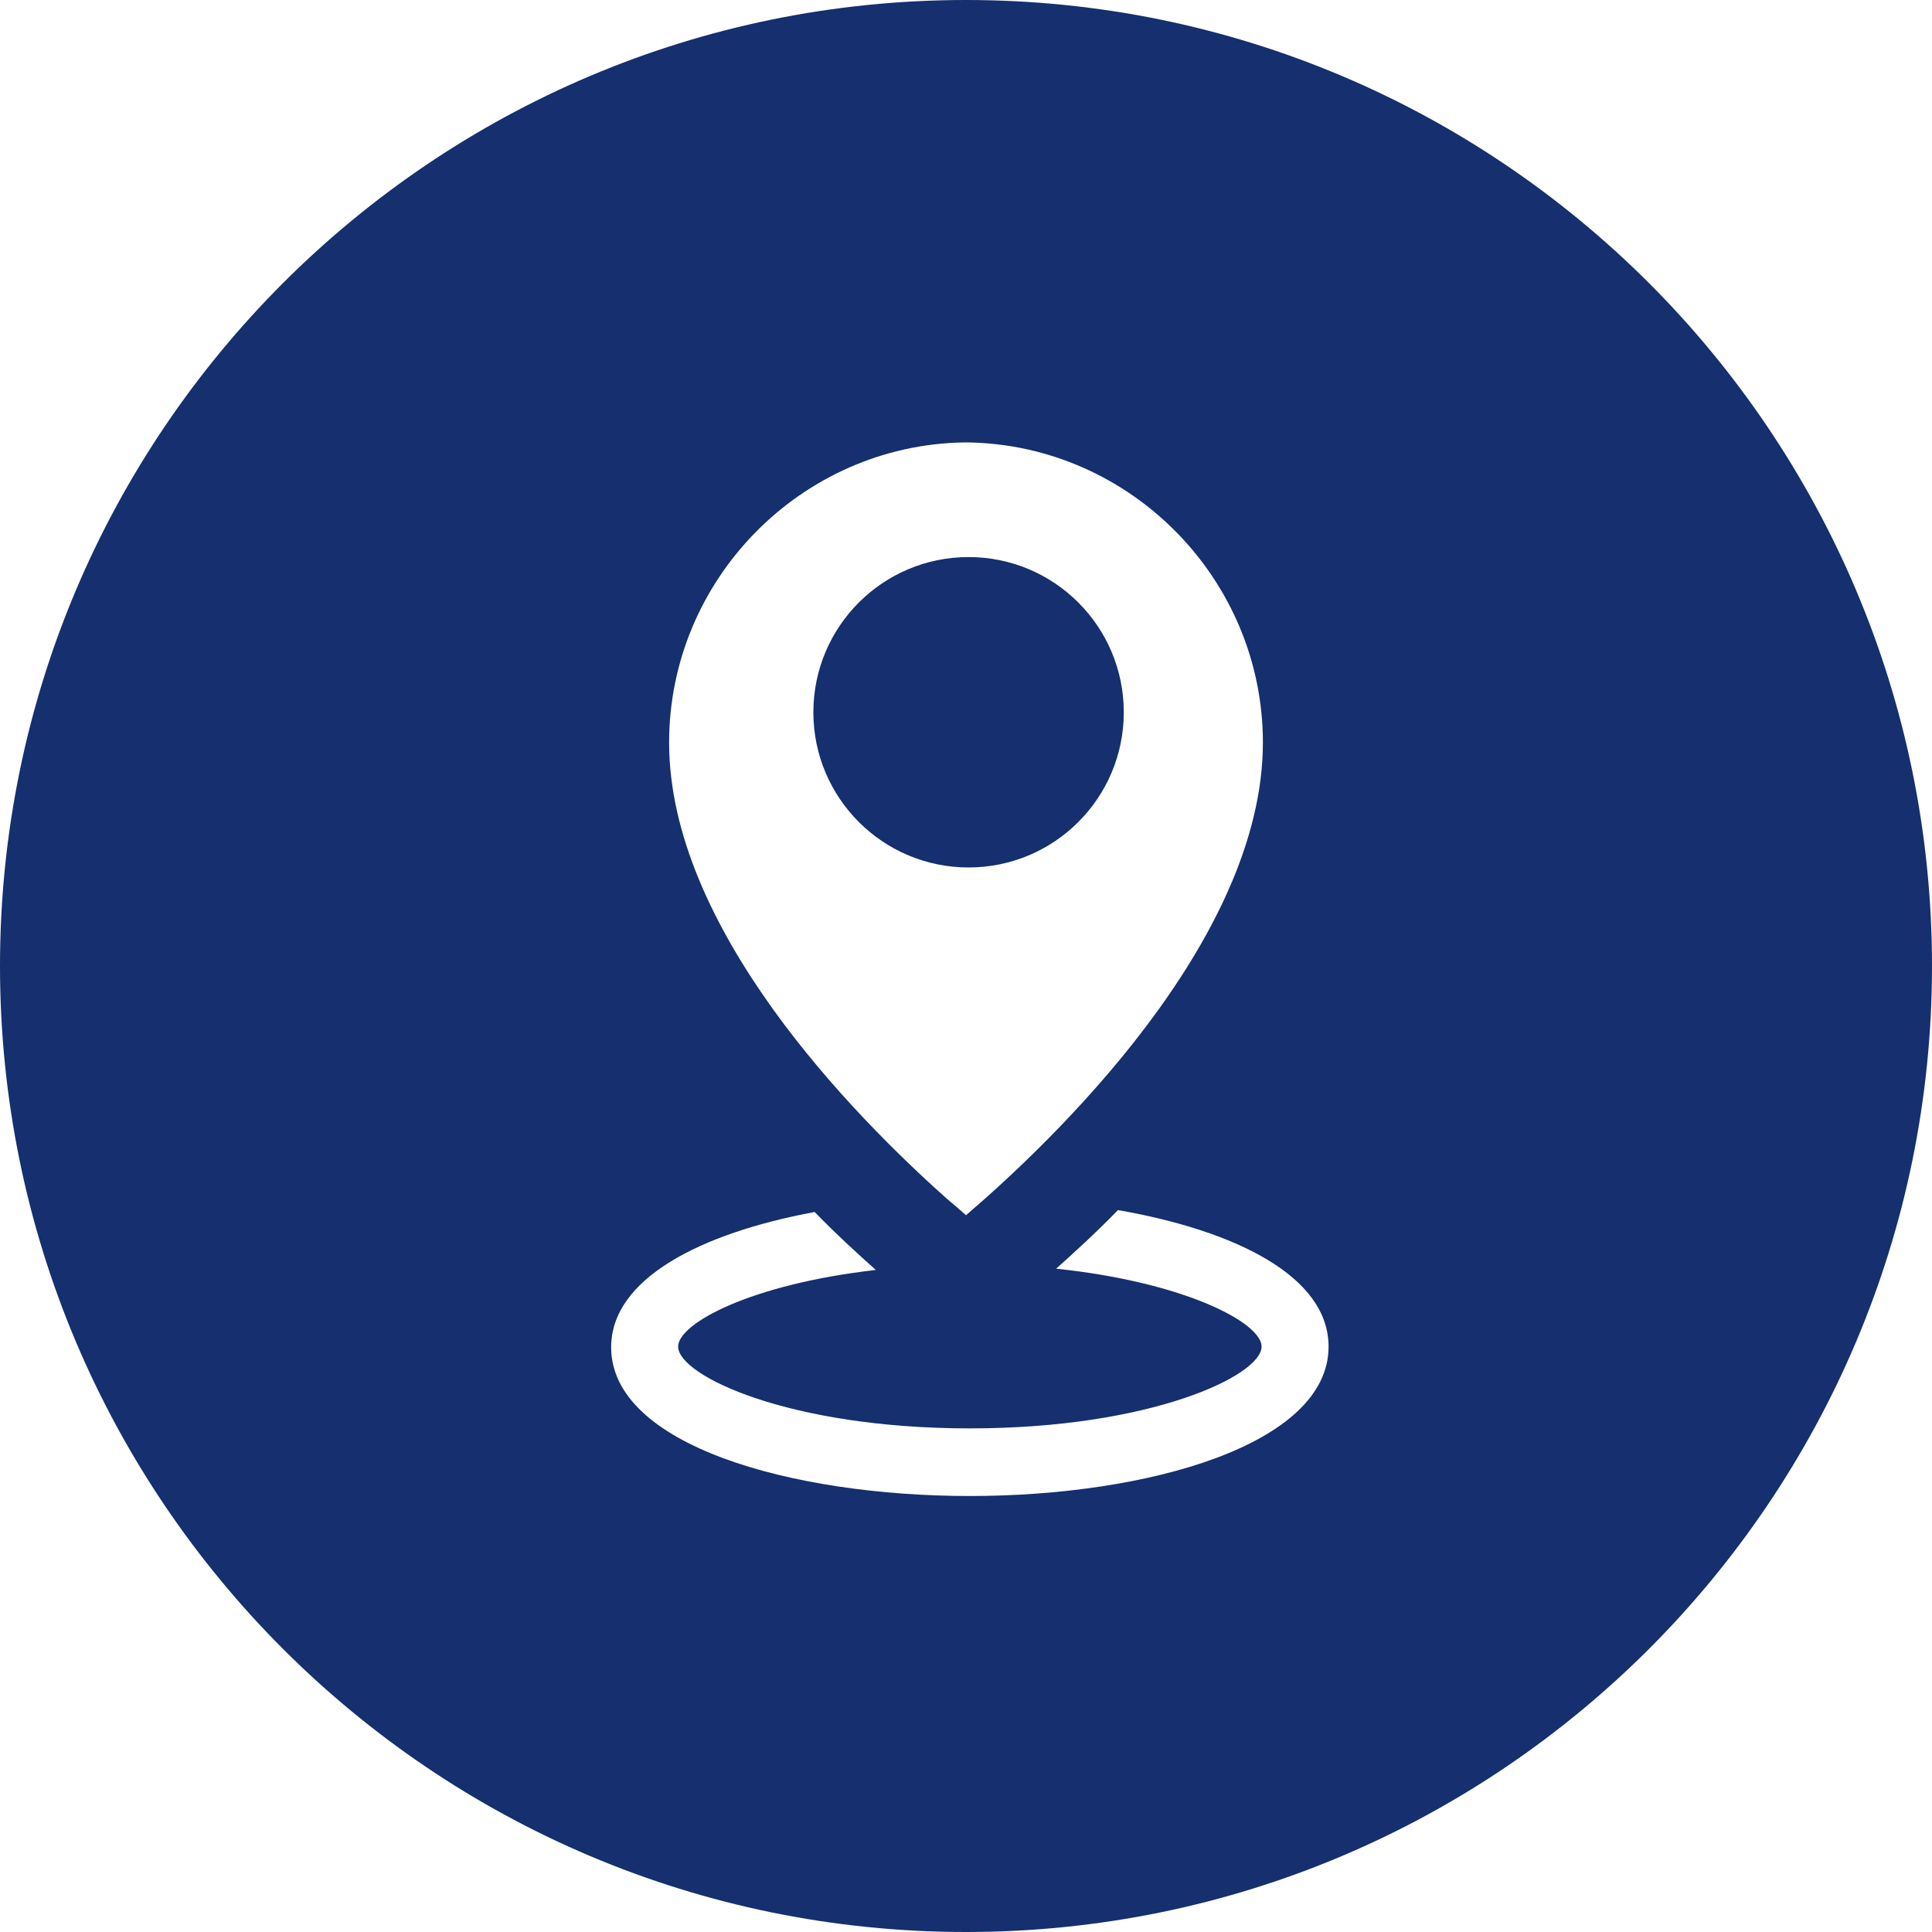
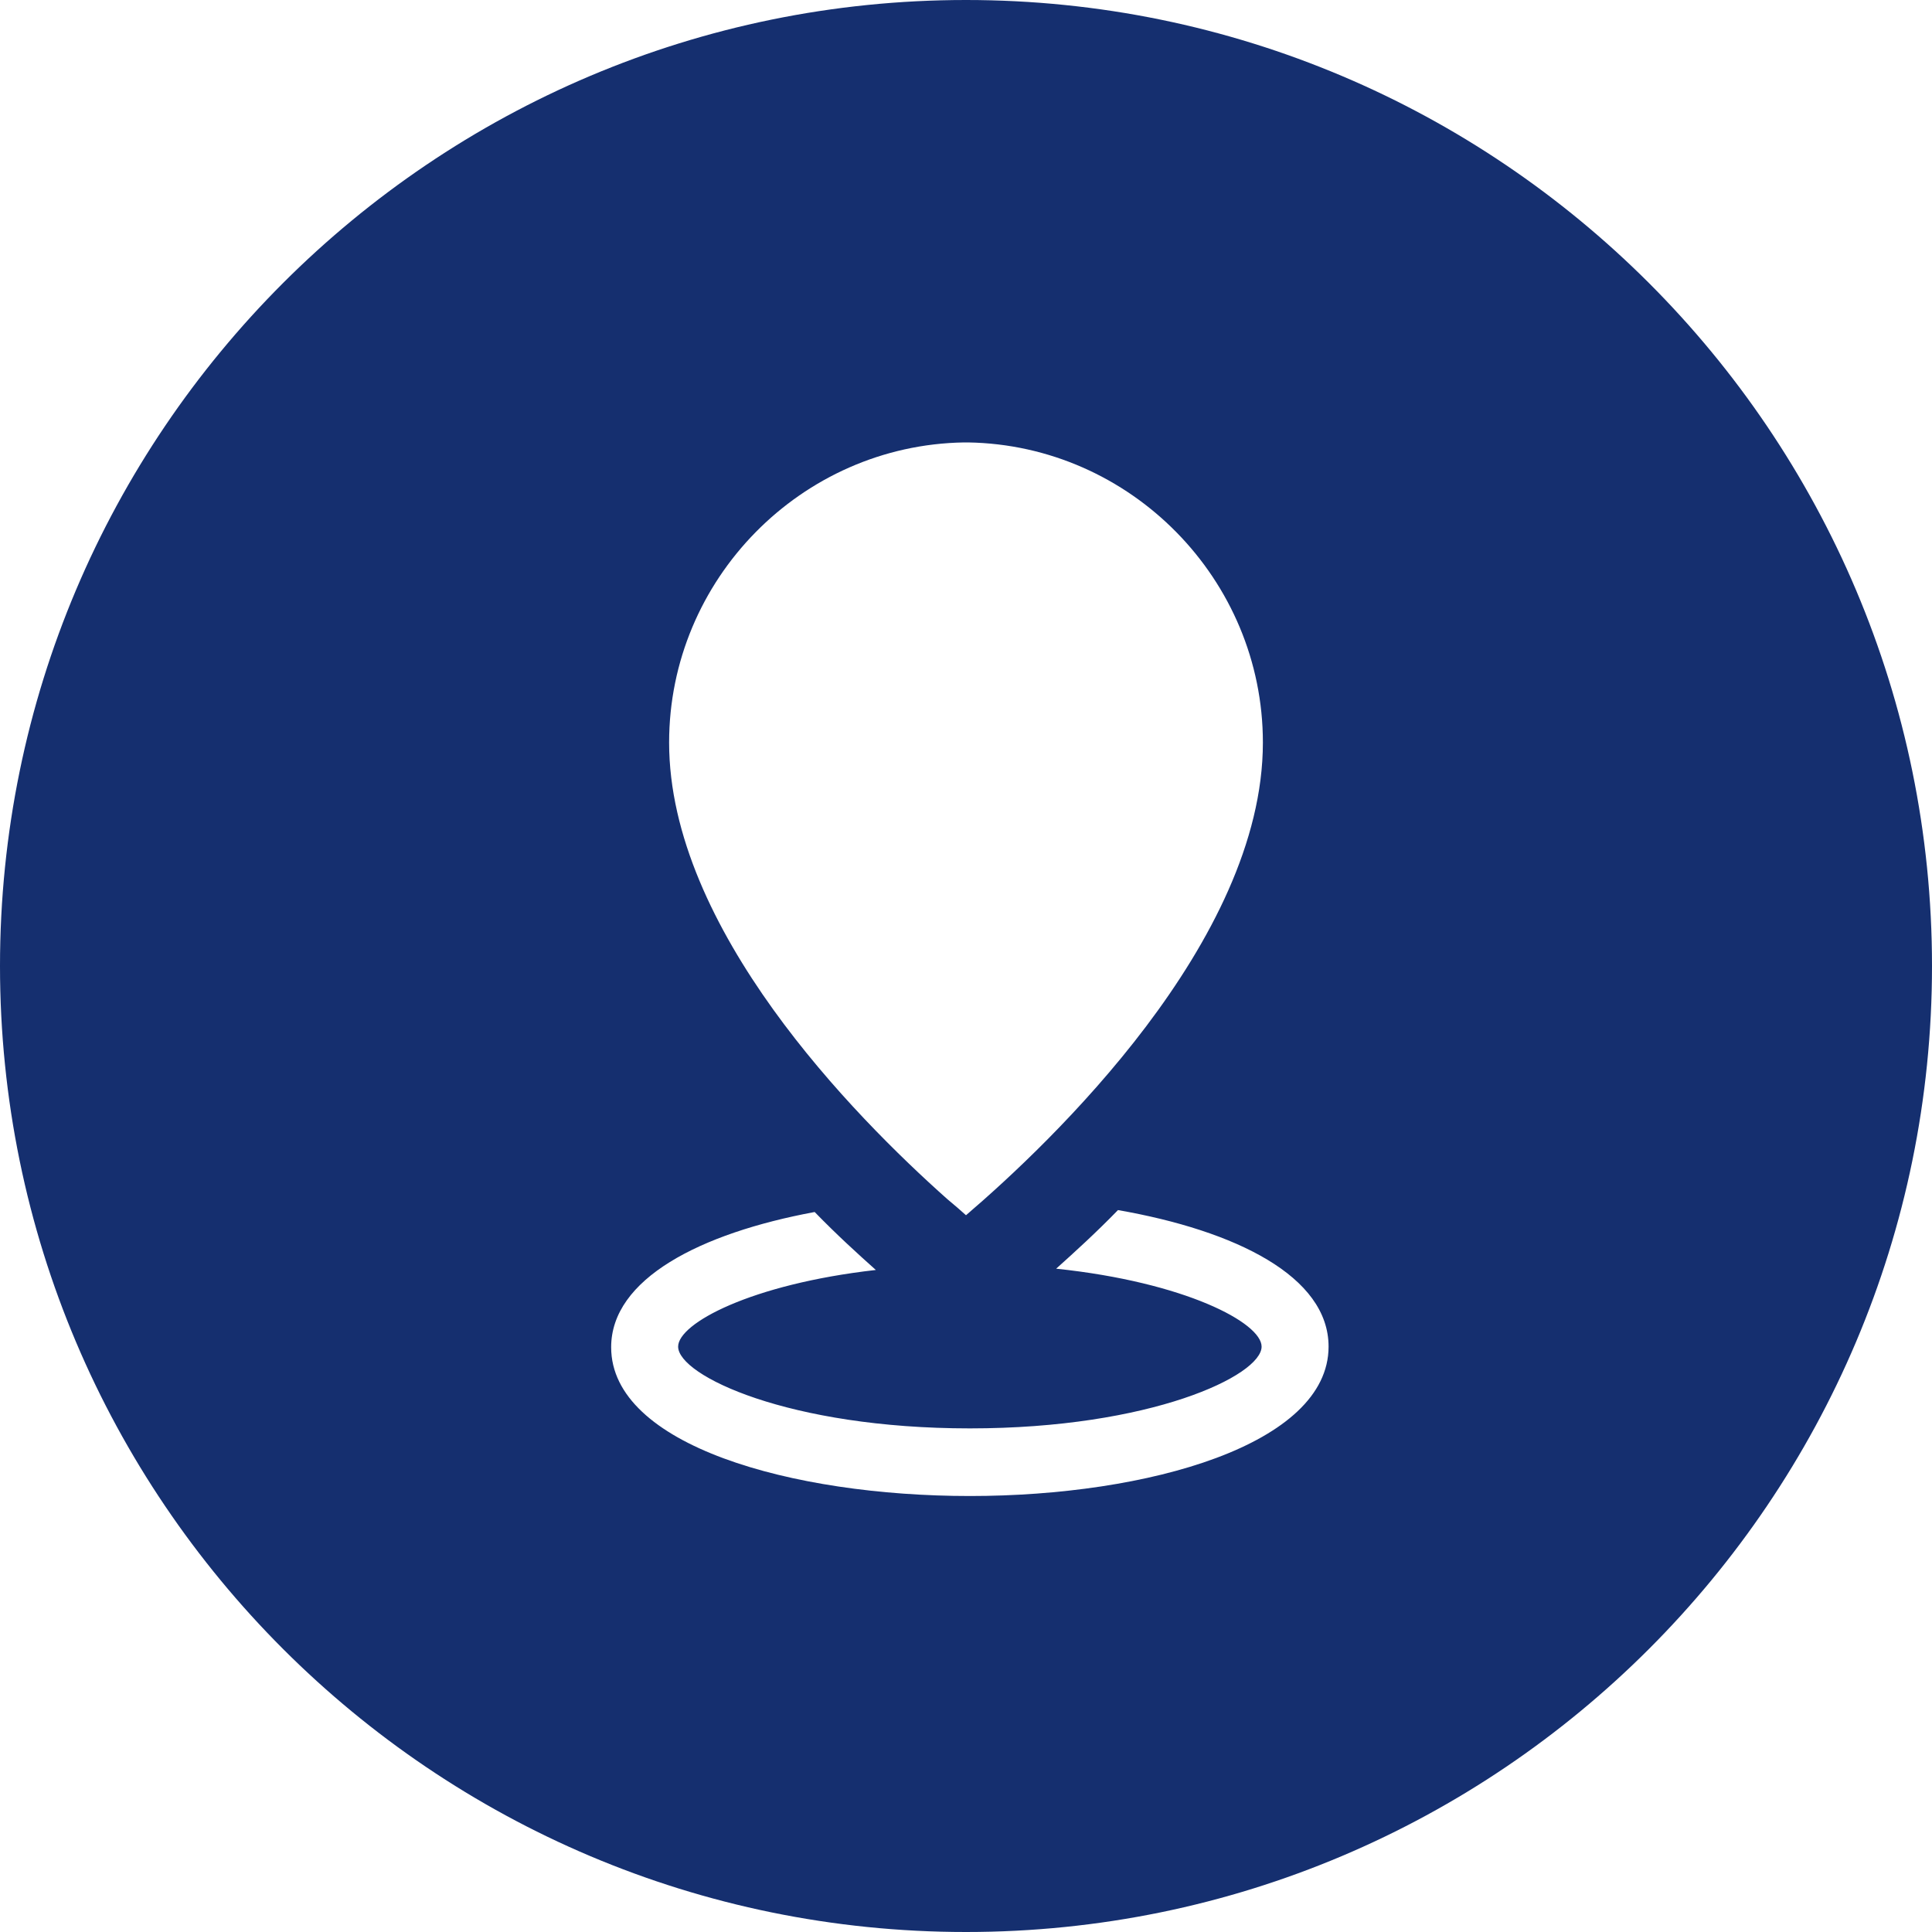
<svg xmlns="http://www.w3.org/2000/svg" enable-background="new 0 0 300 300" viewBox="0 0 300 300">
  <g fill="#152f6f">
-     <circle cx="150.4" cy="110.6" r="24.1" />
    <path d="m150 0c-82.8 0-150 67.2-150 150s67.2 150 150 150 150-67.2 150-150-67.2-150-150-150zm-.3 68.7h.3s.2 0 .3 0c25.3.4 45.8 21.3 45.8 46.6 0 30.9-33 62.2-46.1 73.4-.9-.8-1.8-1.6-2.9-2.5-14.5-12.9-43.2-42-43.2-70.9 0-25.3 20.5-46.2 45.8-46.6zm.9 163.6c-27.7 0-55.7-7.9-55.7-23.1 0-10.6 13.8-17.7 31.6-21 3.4 3.5 6.7 6.5 9.5 9-19.4 2.2-30.7 8.3-30.7 11.9 0 4.5 17.2 12.7 45.3 12.7s45.3-8.2 45.3-12.7c0-3.7-11.9-10-31.9-12.1 2.9-2.6 6.2-5.6 9.6-9.1 18.3 3.2 32.7 10.3 32.7 21.2 0 15.2-28 23.2-55.7 23.2z" />
  </g>
</svg>